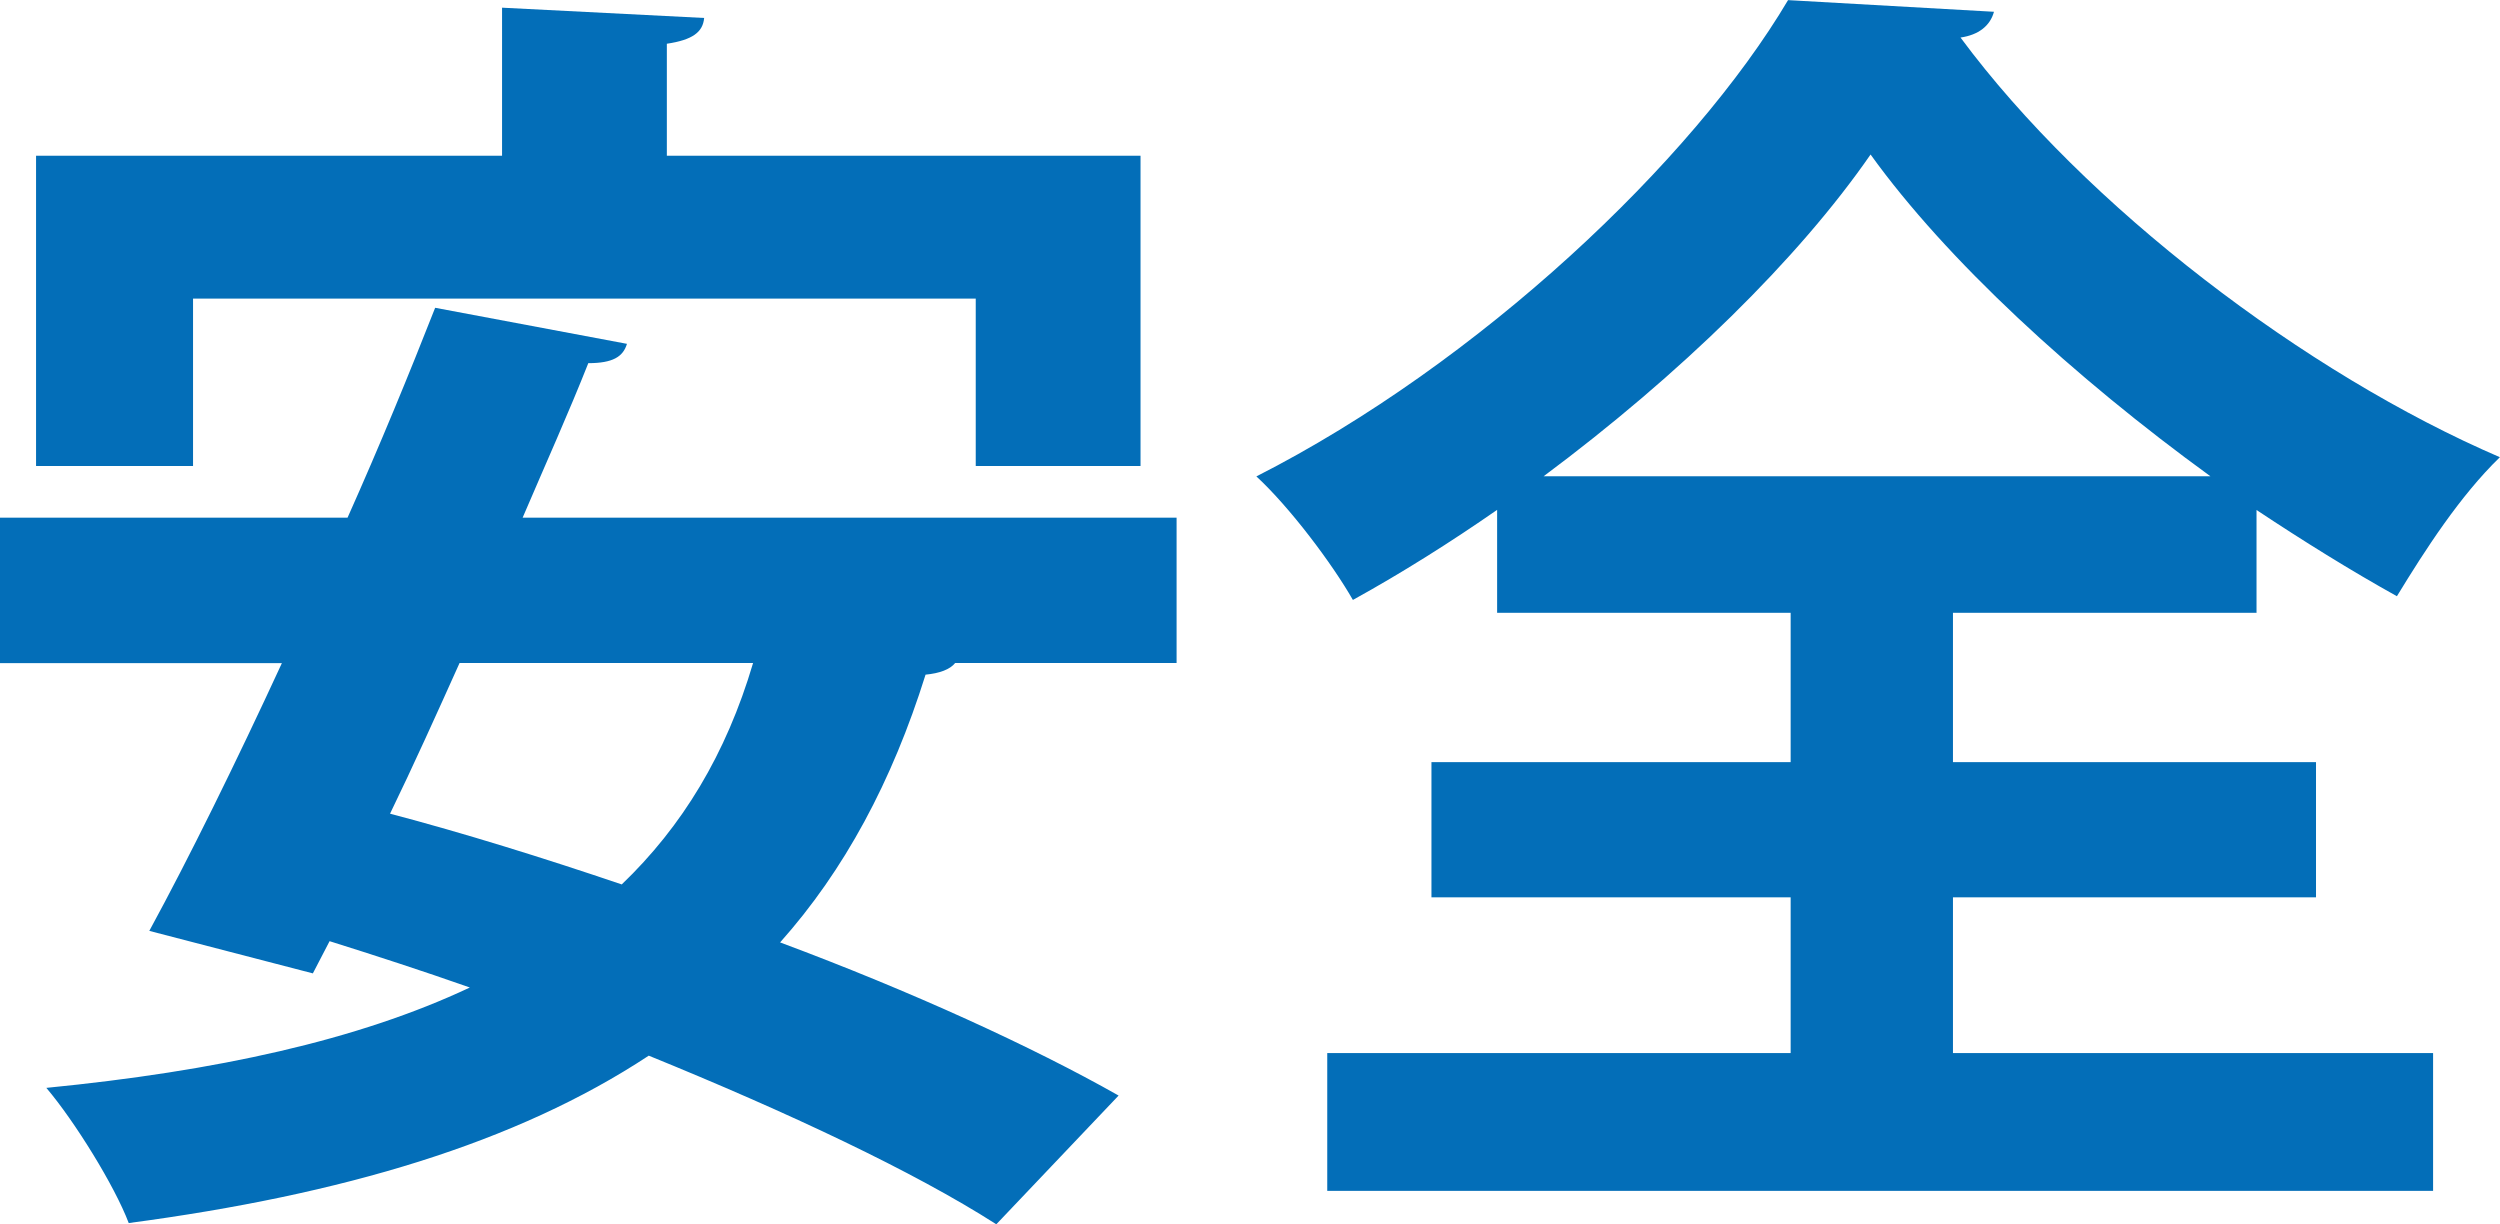
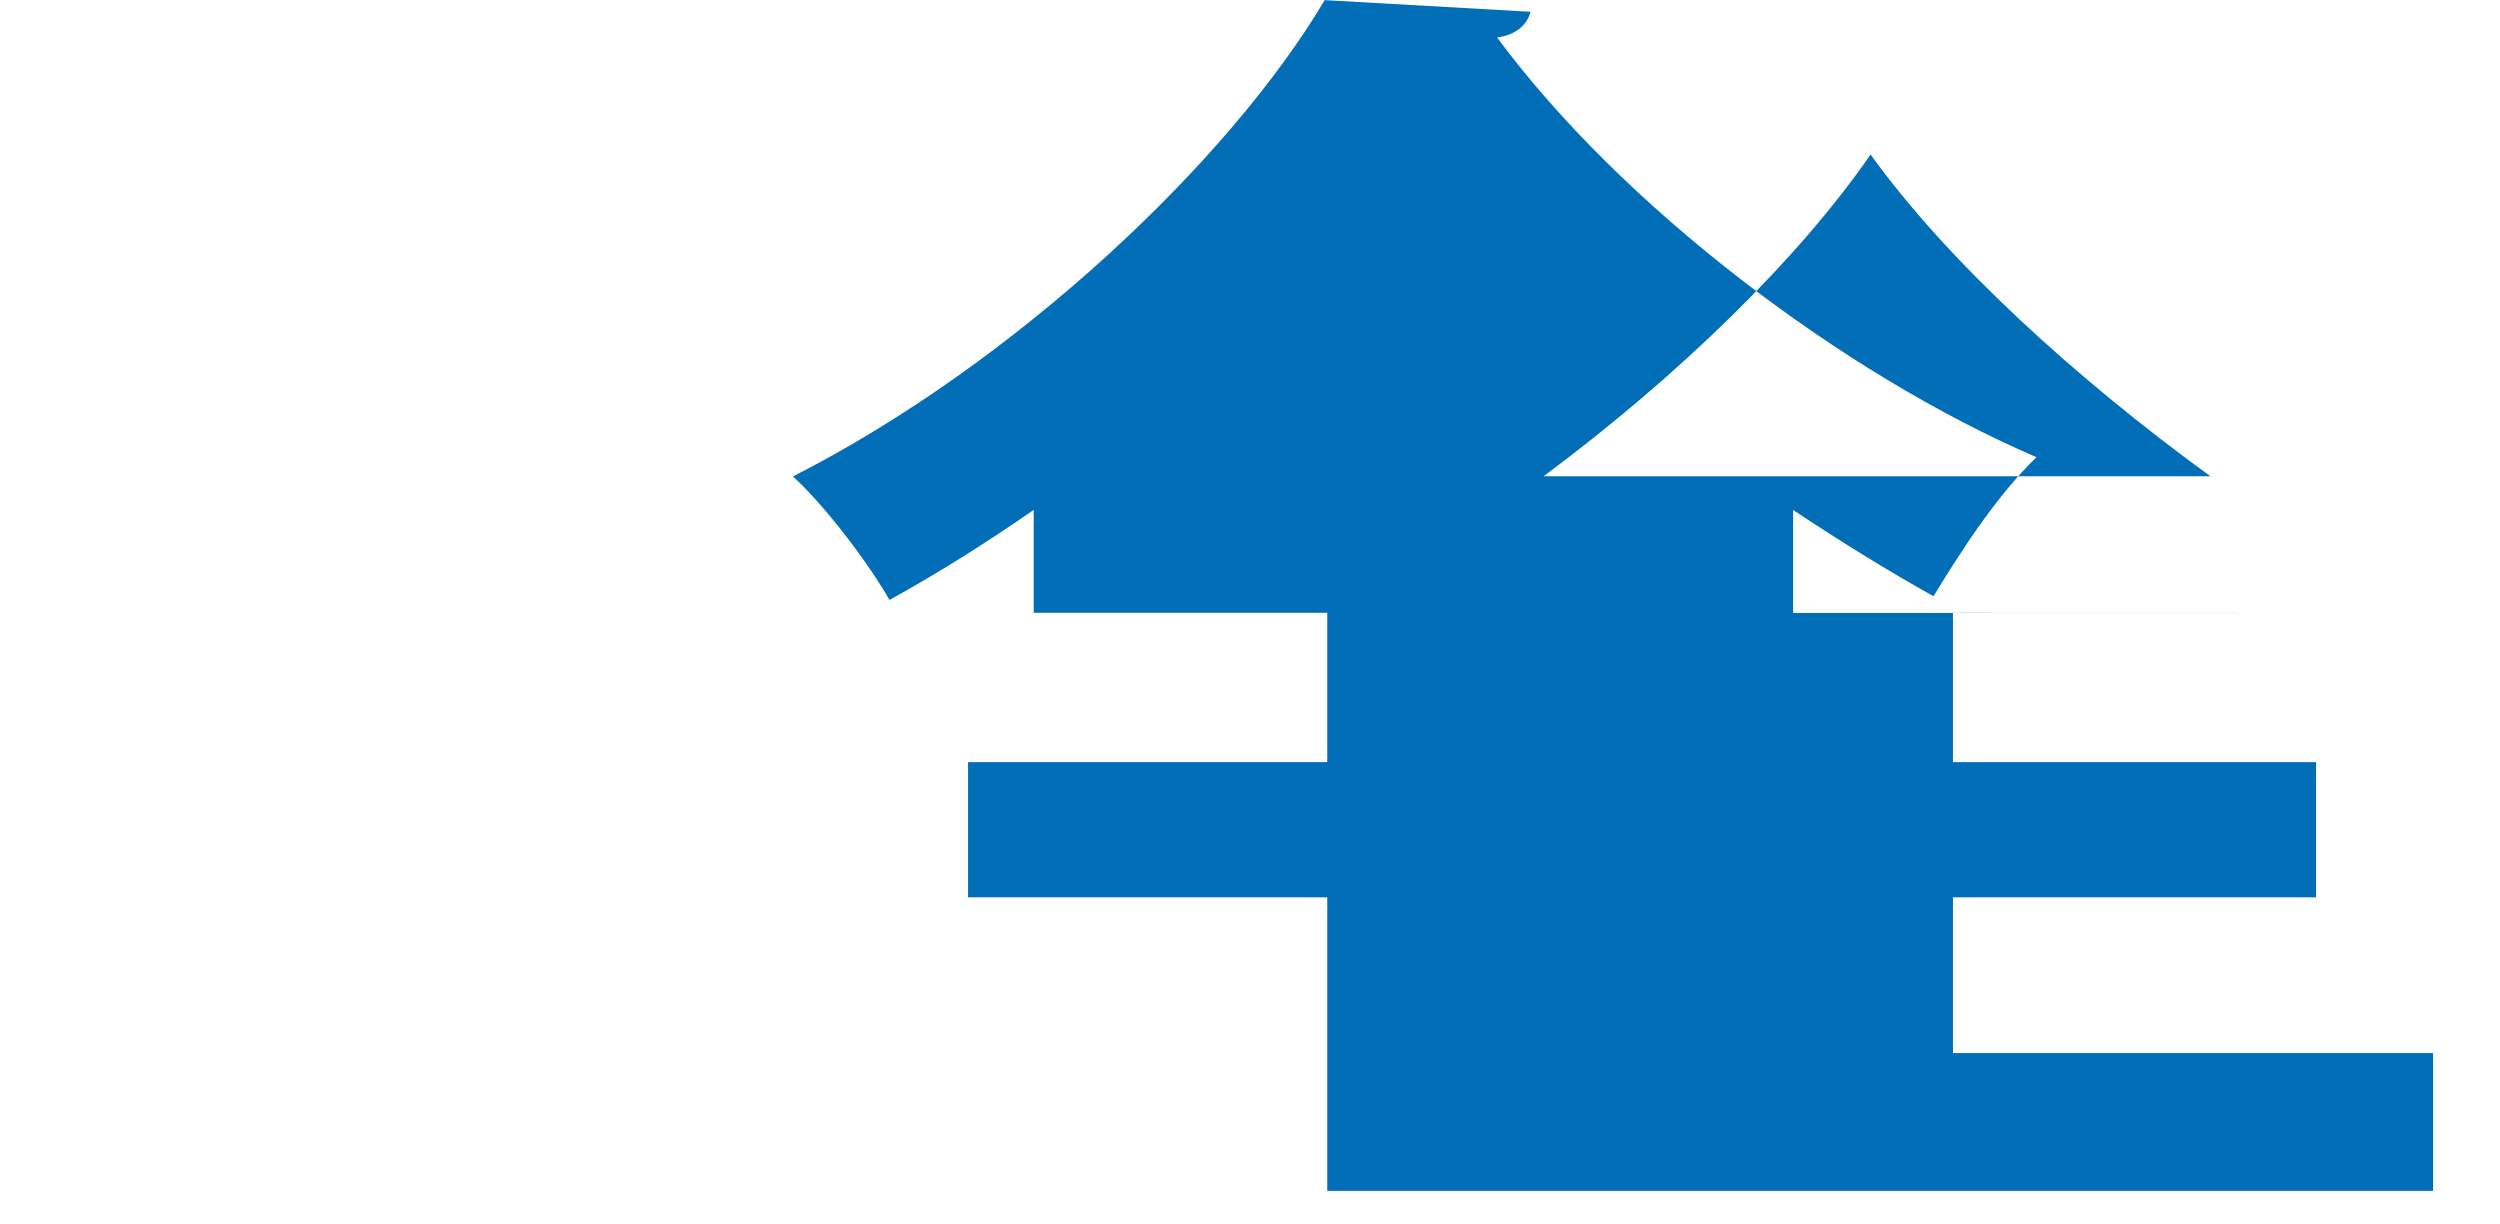
<svg xmlns="http://www.w3.org/2000/svg" id="_レイヤー_2" data-name="レイヤー 2" width="201.77" height="98.81" viewBox="0 0 201.77 98.81">
  <g id="_レイヤー_1-2" data-name="レイヤー 1">
    <g>
-       <path d="M94.96,53.51h-17.87c-.42.52-1.25.83-2.39.94-2.7,8.62-6.55,15.79-11.74,21.61,10.6,3.95,20.36,8.42,27.32,12.36l-9.87,10.39c-6.65-4.26-16.83-9.04-28.05-13.61-10.7,7.06-24.73,11.22-41.97,13.51-1.14-3.01-4.36-8.21-6.65-10.91,13.71-1.35,25.14-3.84,34.18-8.1-3.84-1.35-7.69-2.6-11.32-3.74l-1.35,2.6-13.2-3.43c3.22-5.92,6.96-13.51,10.7-21.61H0v-11.74h28.05c2.6-5.82,4.99-11.64,7.07-16.94l15.48,2.91c-.31,1.04-1.14,1.56-3.12,1.56-1.56,3.95-3.43,8.1-5.3,12.47h52.78v11.74ZM15.58,24.1v13.51H2.91V12.57h37.61V.62l16.31.83c-.1,1.14-.93,1.77-3.01,2.08v9.04h38.23v25.04h-13.3v-13.51H15.58ZM37.09,53.51c-1.87,4.16-3.74,8.31-5.61,12.16,5.92,1.56,12.26,3.53,18.7,5.71,4.88-4.68,8.42-10.49,10.6-17.87h-23.69Z" style="fill: #036eb8;" />
-       <path d="M182.14,49.46h-24.52v12.05h29.3v10.91h-29.3v12.57h38.75v11.12h-89.25v-11.12h37.4v-12.57h-28.99v-10.91h28.99v-12.05h-23.69v-8.31c-3.74,2.6-7.69,5.09-11.64,7.27-1.66-2.91-5.09-7.48-7.79-9.97,17.97-9.14,35.22-25.46,42.91-38.44l16.62.94c-.31,1.14-1.25,1.87-2.7,2.08,10.08,13.61,27.84,27.12,43.53,33.87-3.22,3.12-6.03,7.48-8.31,11.22-3.74-2.08-7.58-4.47-11.33-6.96v8.31ZM178.4,38.44c-11.01-8-21.3-17.45-27.43-25.97-5.82,8.42-15.38,17.77-26.39,25.97h53.82Z" style="fill: #036eb8;" />
+       <path d="M182.14,49.46h-24.52v12.05h29.3v10.91h-29.3v12.57h38.75v11.12h-89.25v-11.12v-12.57h-28.99v-10.91h28.99v-12.05h-23.69v-8.31c-3.74,2.6-7.69,5.09-11.64,7.27-1.66-2.91-5.09-7.48-7.79-9.97,17.97-9.14,35.22-25.46,42.91-38.44l16.62.94c-.31,1.14-1.25,1.87-2.7,2.08,10.08,13.61,27.84,27.12,43.53,33.87-3.22,3.12-6.03,7.48-8.31,11.22-3.74-2.08-7.58-4.47-11.33-6.96v8.31ZM178.4,38.44c-11.01-8-21.3-17.45-27.43-25.97-5.82,8.42-15.38,17.77-26.39,25.97h53.82Z" style="fill: #036eb8;" />
    </g>
  </g>
</svg>